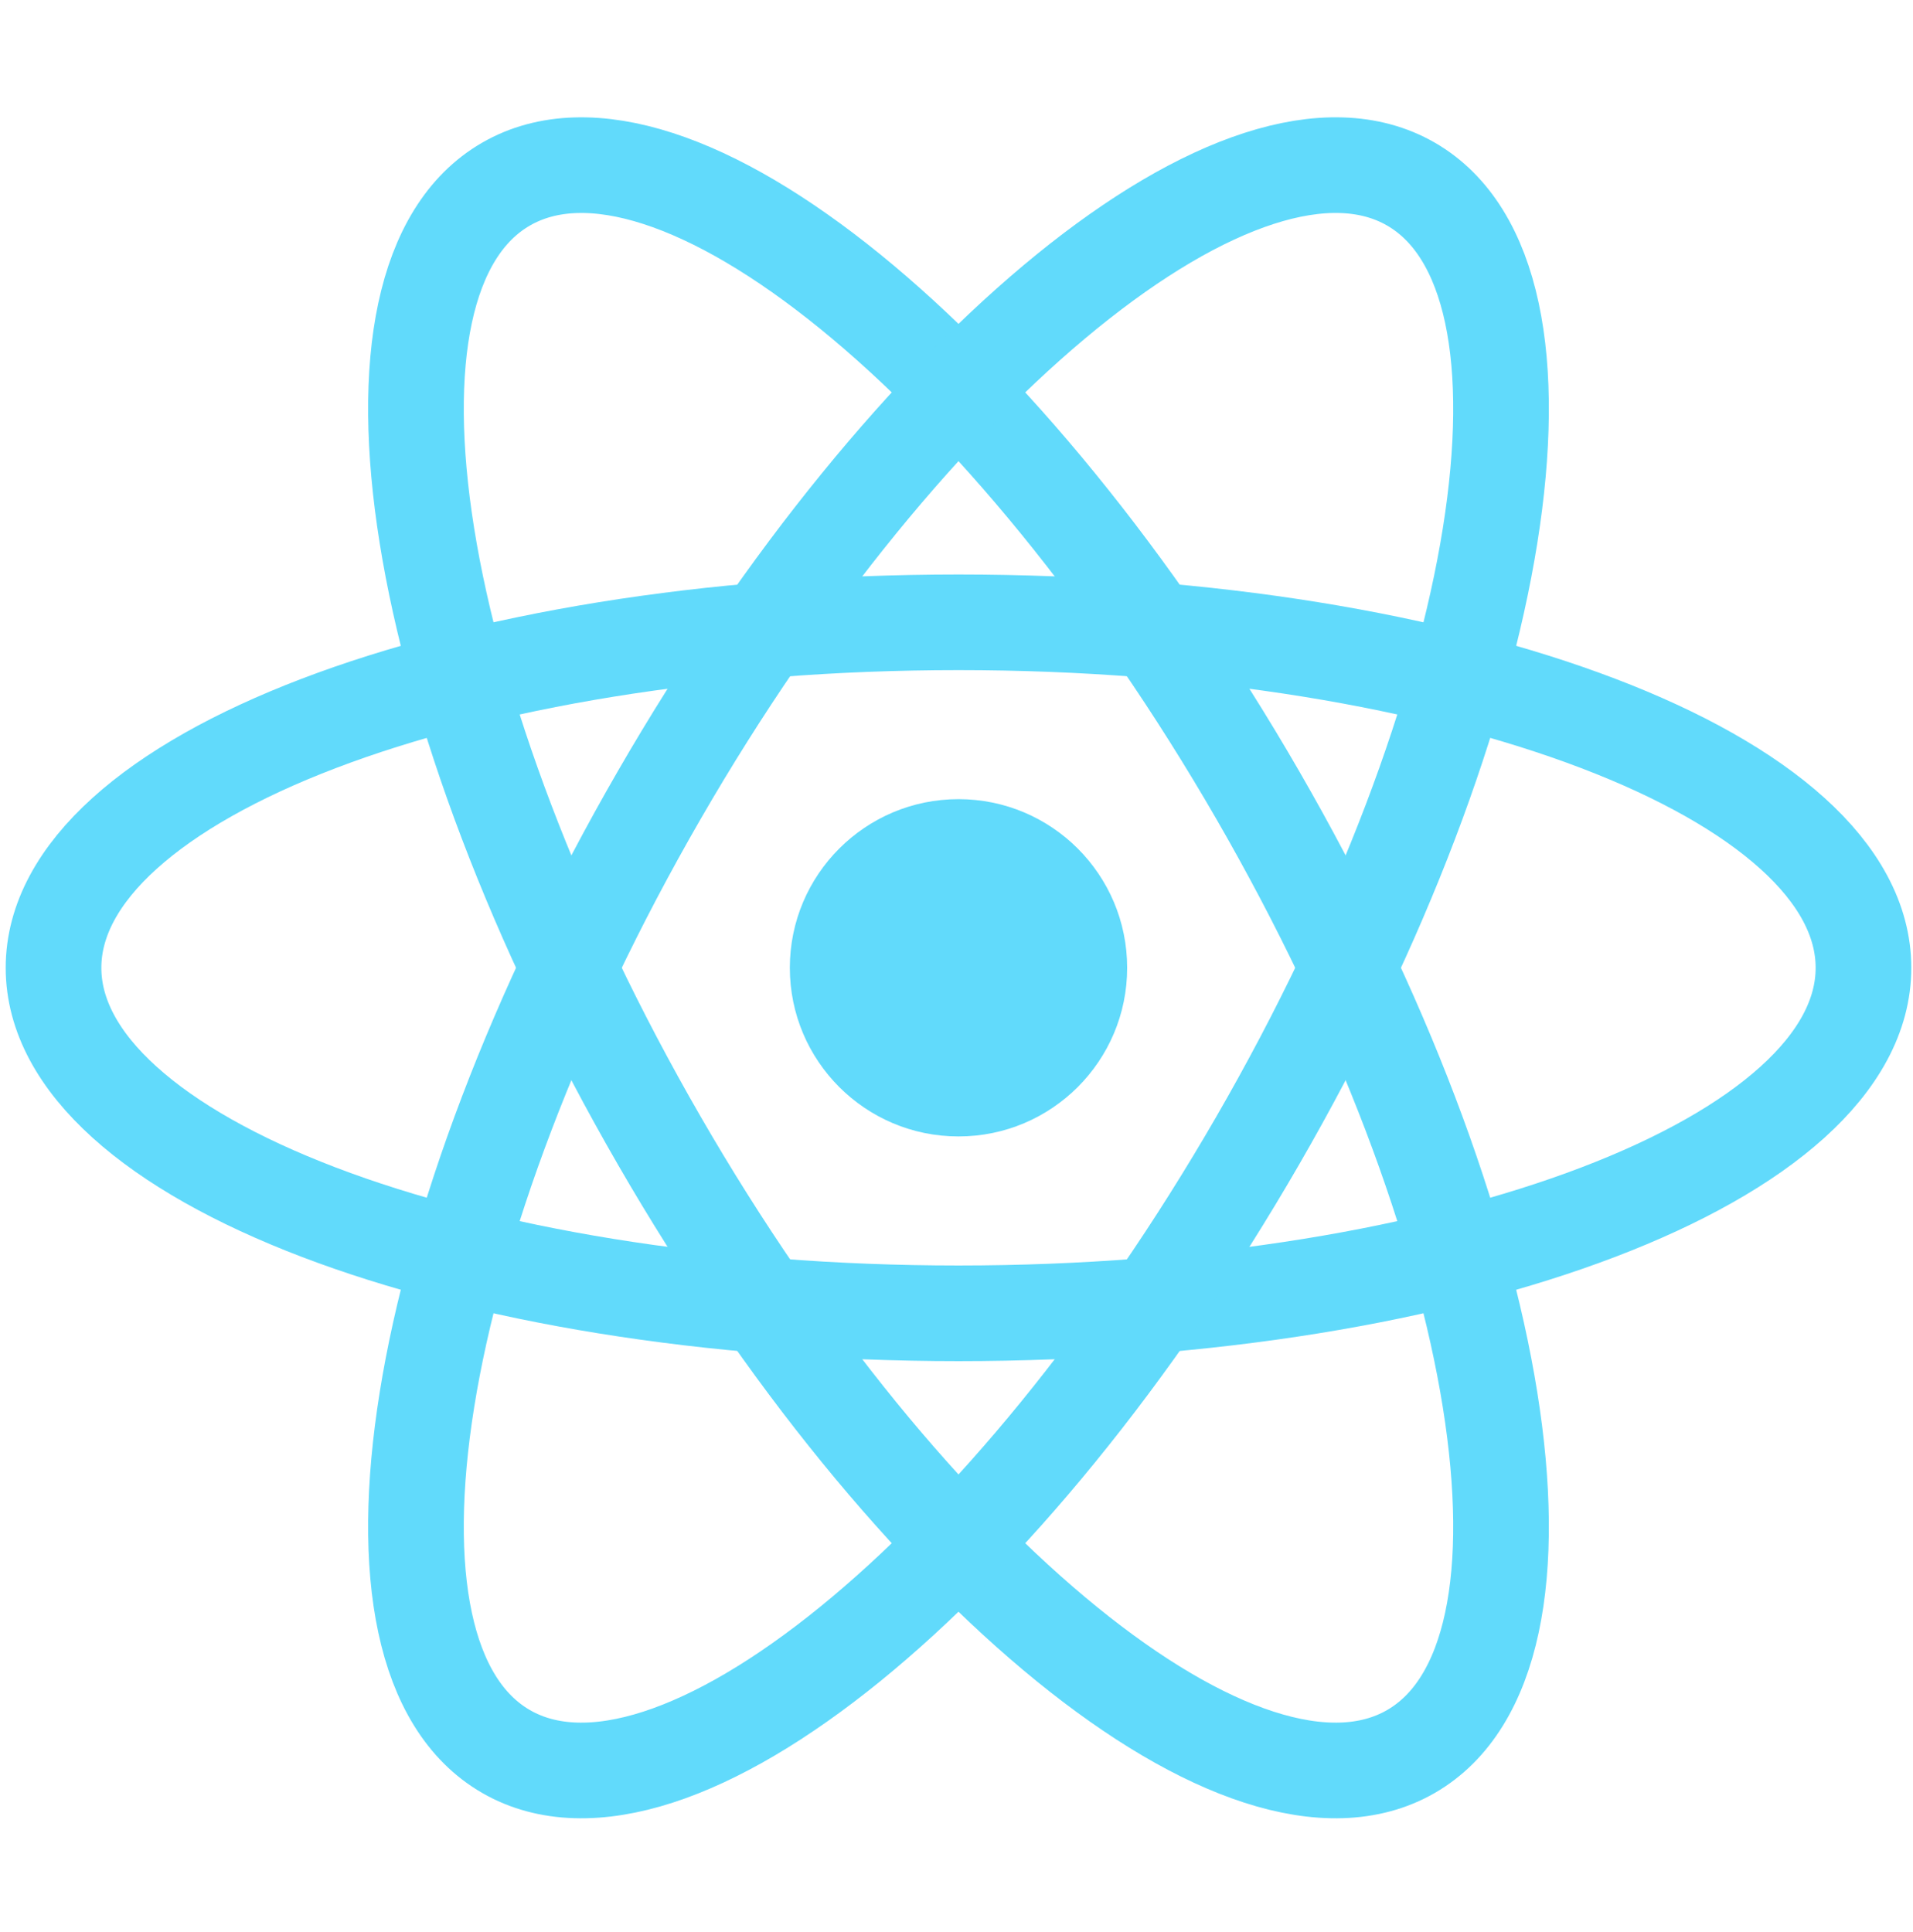
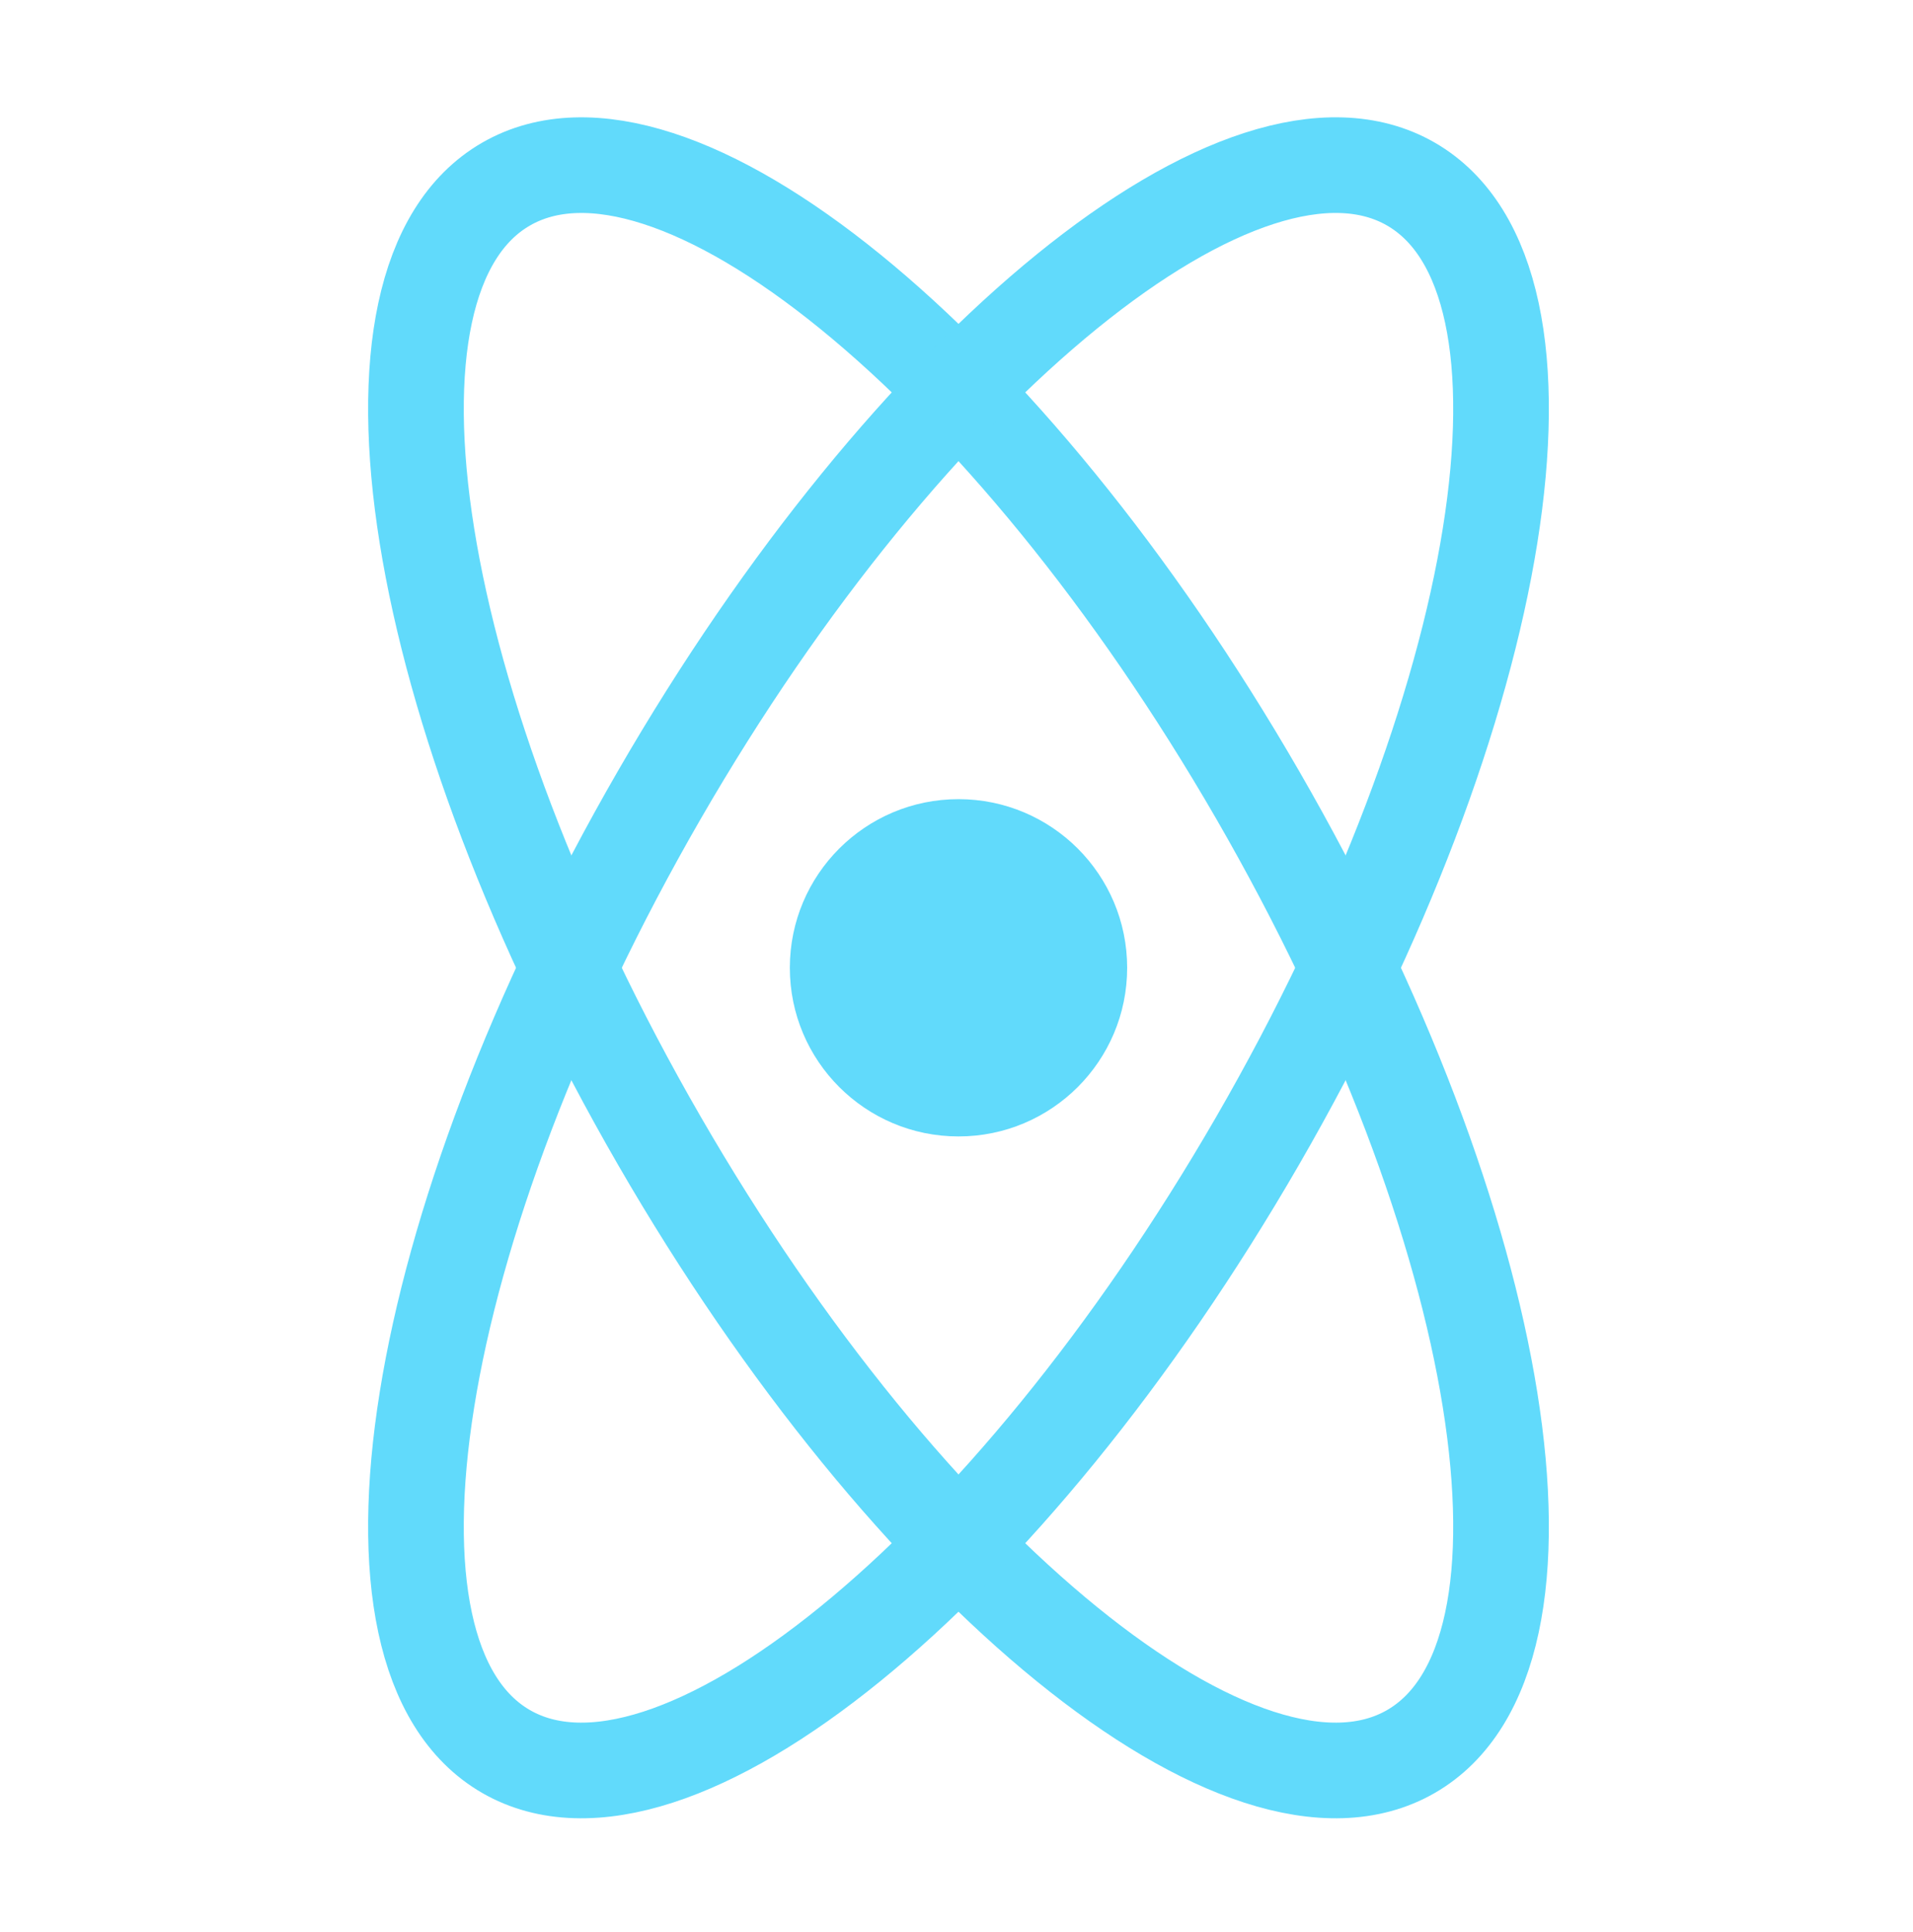
<svg xmlns="http://www.w3.org/2000/svg" width="100" height="101" viewBox="0 0 100 101" fill="none">
  <path d="M50.105 59.41C54.974 59.41 58.921 55.463 58.921 50.594C58.921 45.725 54.974 41.778 50.105 41.778C45.235 41.778 41.288 45.725 41.288 50.594C41.288 55.463 45.235 59.41 50.105 59.41Z" fill="#61DAFB" />
-   <path d="M50.105 68.657C76.231 68.657 97.411 60.57 97.411 50.594C97.411 40.619 76.231 32.532 50.105 32.532C23.978 32.532 2.798 40.619 2.798 50.594C2.798 60.57 23.978 68.657 50.105 68.657Z" stroke="#61DAFB" stroke-width="5" />
  <path d="M34.462 59.626C47.525 82.252 65.118 96.551 73.758 91.563C82.397 86.575 78.81 64.189 65.747 41.563C52.684 18.937 35.09 4.638 26.451 9.626C17.812 14.613 21.398 36.999 34.462 59.626Z" stroke="#61DAFB" stroke-width="5" />
  <path d="M34.462 41.563C21.398 64.189 17.812 86.575 26.451 91.563C35.09 96.551 52.684 82.252 65.747 59.626C78.81 36.999 82.397 14.613 73.758 9.625C65.119 4.638 47.525 18.936 34.462 41.563Z" stroke="#61DAFB" stroke-width="5" />
</svg>